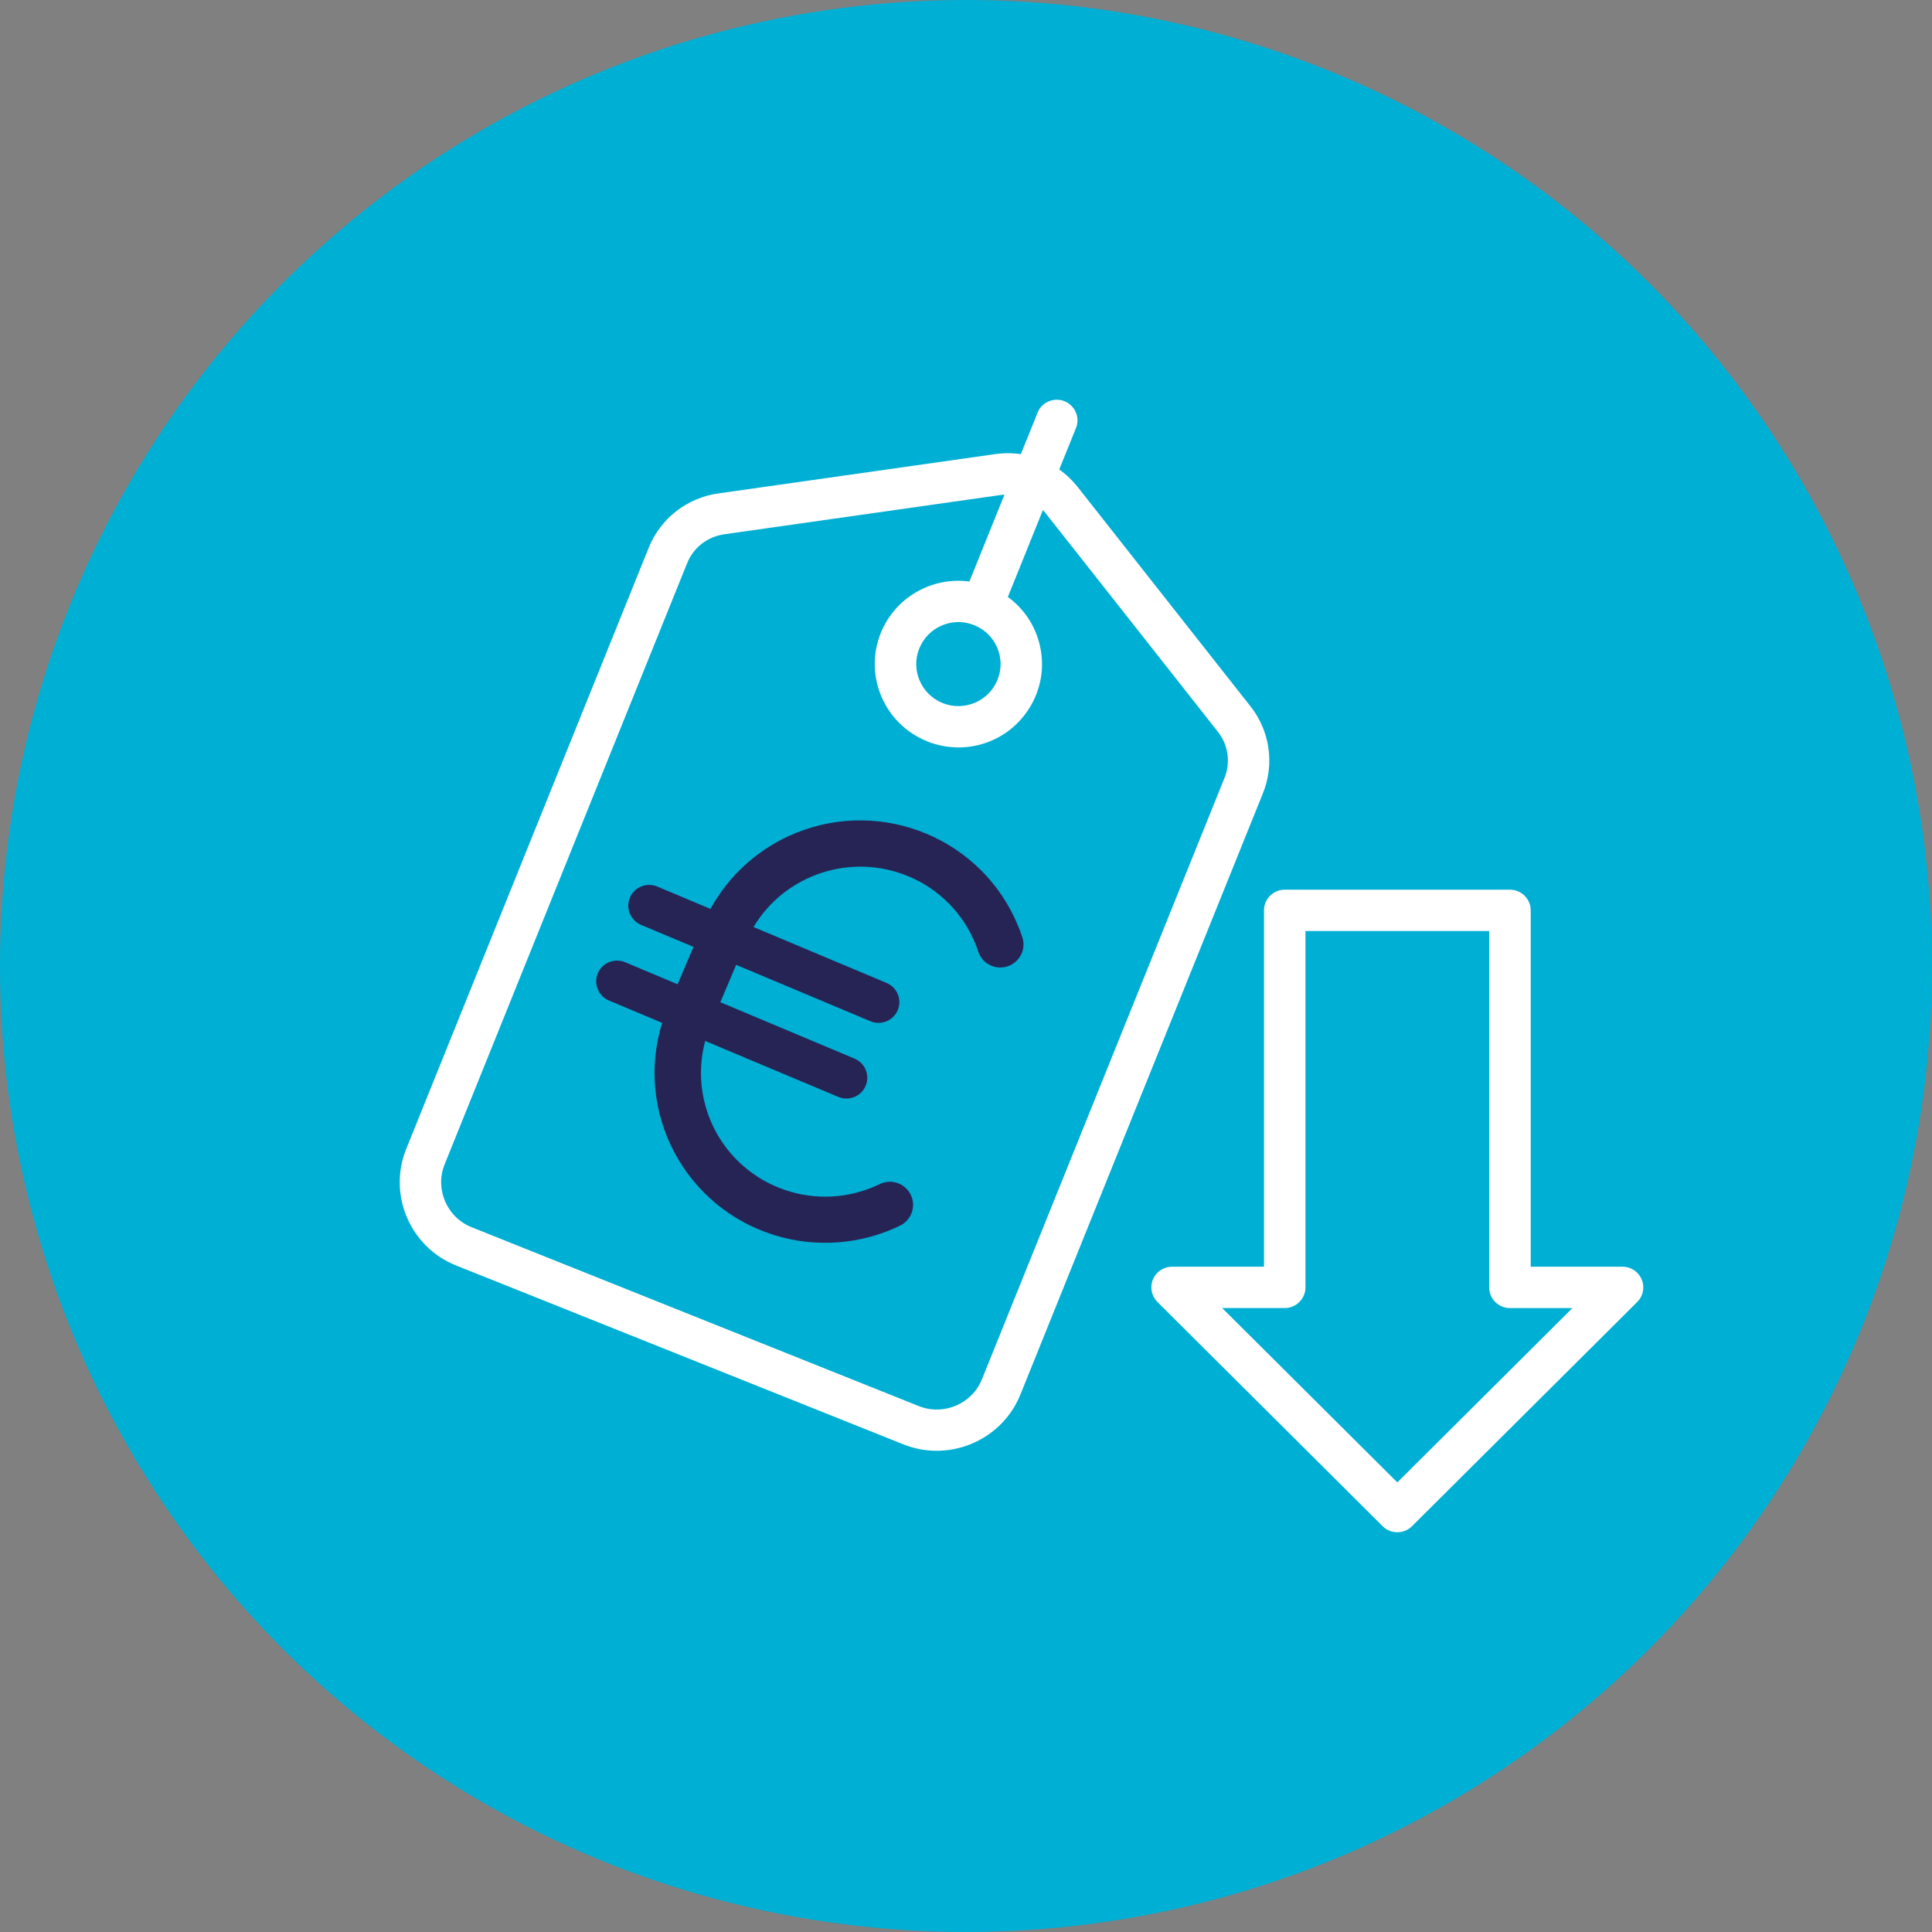
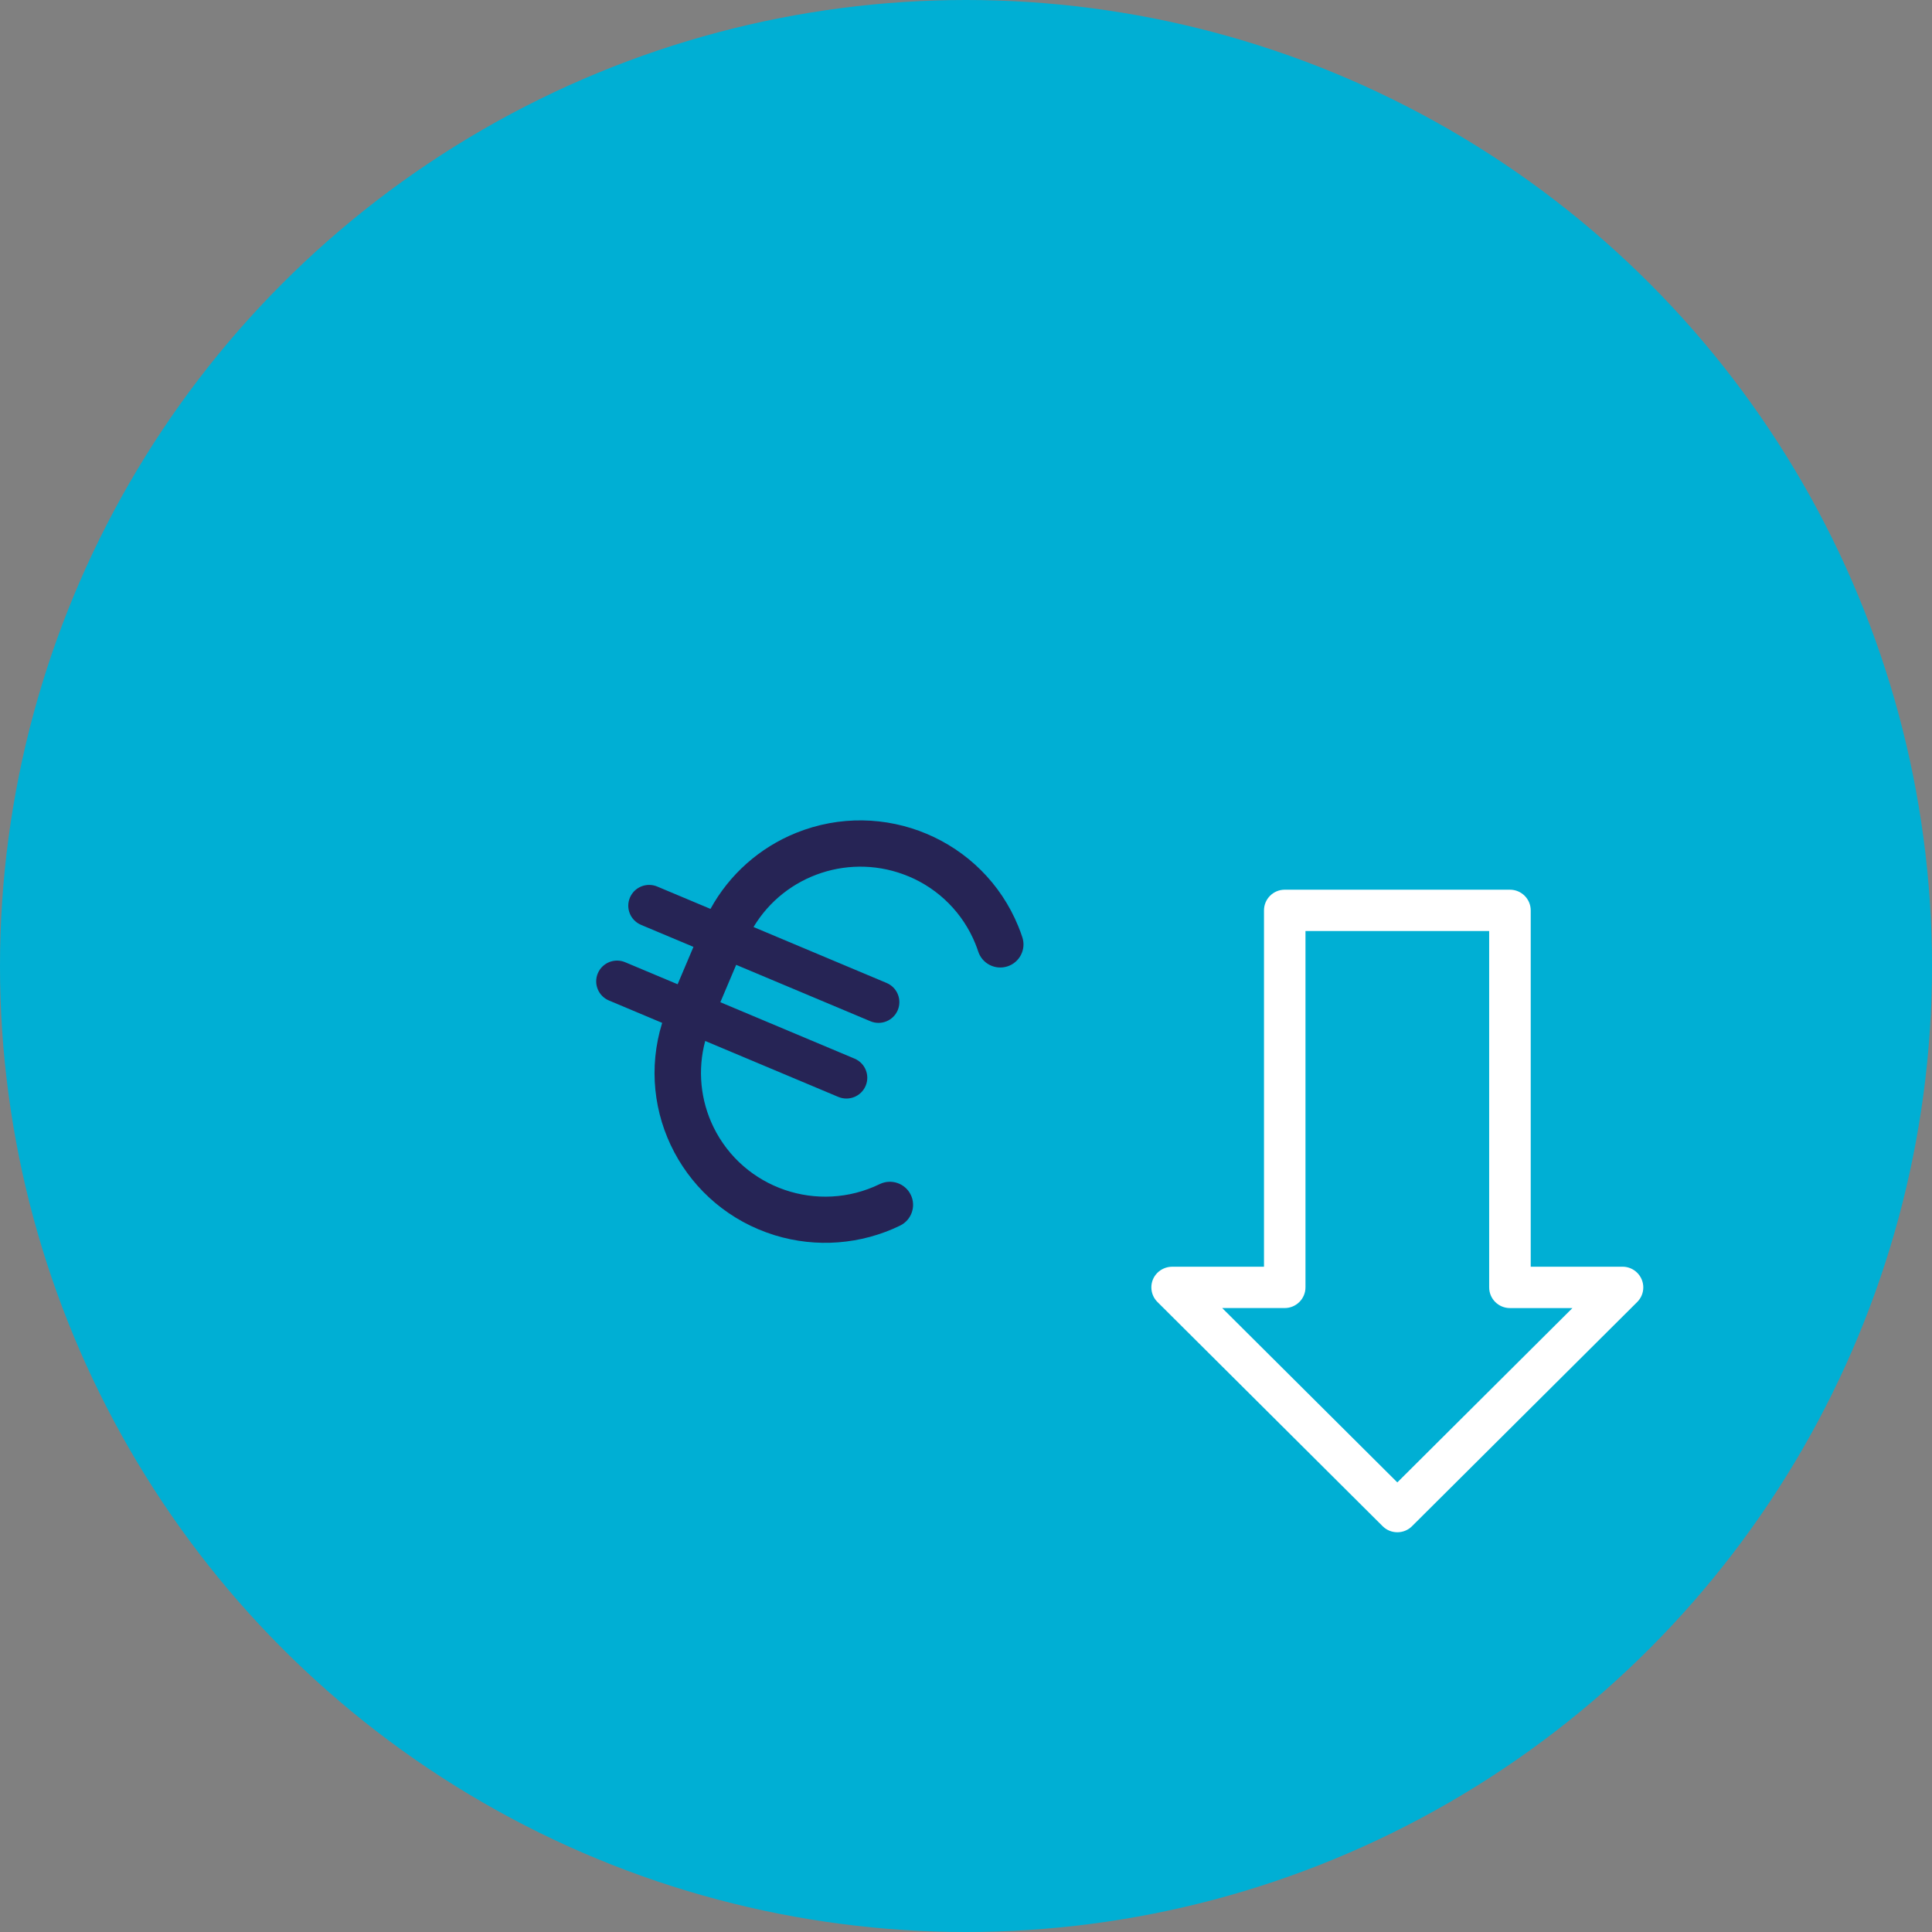
<svg xmlns="http://www.w3.org/2000/svg" width="87" height="87" viewBox="0 0 87 87" fill="none">
  <rect x="0" y="0" width="87" height="87" fill="#808080" stroke="none" />
  <circle cx="43.5" cy="43.5" r="43.5" fill="#00AFD4" />
  <g clip-path="url(#clip0_1_992)">
    <path d="M73.066 57.042H68.93V40.995C68.93 40.482 68.51 40.064 67.995 40.064H57.852C57.337 40.064 56.919 40.483 56.919 40.995V57.042H52.785C52.536 57.041 52.287 57.144 52.111 57.324C51.937 57.502 51.843 57.737 51.847 57.985C51.851 58.234 51.952 58.465 52.127 58.636L62.263 68.728C62.446 68.909 62.684 68.999 62.924 68.999C63.163 68.999 63.403 68.909 63.584 68.727L73.726 58.63C73.902 58.454 73.999 58.221 73.999 57.973C73.999 57.46 73.582 57.042 73.065 57.041L73.066 57.042ZM67.995 58.904H70.808L62.923 66.754L55.037 58.903H57.852C58.366 58.903 58.785 58.486 58.787 57.974V41.925H67.059V57.974C67.059 58.486 67.478 58.904 67.994 58.904H67.995Z" fill="white" />
-     <path d="M56.283 31.772L48.549 21.955C48.305 21.643 48.02 21.37 47.699 21.141L48.467 19.238L48.474 19.22C48.635 18.733 48.368 18.208 47.88 18.047C47.436 17.901 46.948 18.108 46.746 18.528L45.97 20.45C45.579 20.394 45.184 20.395 44.791 20.452L32.386 22.214C30.943 22.401 29.721 23.357 29.197 24.704L18.289 51.747C17.462 53.806 18.471 56.157 20.537 56.986L40.684 65.043C41.174 65.237 41.68 65.33 42.179 65.33C43.785 65.33 45.31 64.374 45.947 62.805L56.854 35.765C57.412 34.428 57.193 32.897 56.283 31.772ZM43.546 28.054C43.654 28.076 43.761 28.109 43.867 28.151C44.312 28.329 44.667 28.661 44.873 29.09L44.904 29.163C45.104 29.628 45.109 30.142 44.92 30.611C44.53 31.577 43.425 32.048 42.454 31.663L42.449 31.66C41.477 31.27 41.005 30.165 41.398 29.198C41.587 28.731 41.948 28.364 42.413 28.166C42.774 28.012 43.164 27.974 43.541 28.052V28.067L43.547 28.053L43.546 28.054ZM43.654 26.186C41.958 25.96 40.306 26.907 39.661 28.508C38.889 30.426 39.828 32.613 41.752 33.381L41.872 33.431L41.934 33.454H41.943C43.596 34.015 45.395 33.388 46.334 31.917C46.874 31.072 47.051 30.067 46.832 29.09C46.632 28.195 46.122 27.419 45.385 26.882L46.964 22.966C47.004 23.01 47.042 23.056 47.079 23.103L50.949 28.009L54.82 32.925C55.314 33.528 55.431 34.349 55.125 35.071L44.217 62.113C43.767 63.221 42.493 63.763 41.378 63.319L21.233 55.262C20.12 54.814 19.576 53.545 20.021 52.436L30.931 25.39C31.21 24.664 31.866 24.152 32.646 24.055L45.056 22.291C45.115 22.283 45.174 22.276 45.232 22.273L43.654 26.185V26.186Z" fill="white" />
    <path d="M40.915 39.463C42.284 40.034 43.366 41.127 43.922 42.498C43.969 42.614 44.013 42.733 44.052 42.853C44.232 43.398 44.822 43.695 45.37 43.516C45.918 43.337 46.217 42.749 46.036 42.204C45.982 42.04 45.922 41.875 45.856 41.715C44.259 37.801 39.778 35.917 35.846 37.507C34.203 38.171 32.843 39.38 31.994 40.929L29.599 39.923C29.121 39.721 28.569 39.943 28.367 40.419C28.164 40.895 28.387 41.444 28.865 41.646C28.866 41.646 28.867 41.647 28.868 41.648L31.227 42.639L30.514 44.322L28.154 43.331C27.676 43.129 27.125 43.351 26.922 43.826C26.719 44.301 26.942 44.851 27.42 45.053C27.421 45.053 27.422 45.054 27.423 45.054L29.818 46.061C28.567 50.098 30.839 54.38 34.894 55.626C36.76 56.199 38.775 56.043 40.53 55.191C41.048 54.94 41.264 54.317 41.012 53.801C40.76 53.285 40.135 53.07 39.616 53.321C39.615 53.321 39.614 53.322 39.613 53.322C36.836 54.671 33.488 53.524 32.132 50.76C31.541 49.552 31.407 48.173 31.756 46.876L37.748 49.394C38.226 49.596 38.778 49.374 38.98 48.898C39.183 48.423 38.96 47.873 38.483 47.672C38.481 47.672 38.48 47.671 38.479 47.67L32.438 45.131L33.151 43.448L39.193 45.987C39.67 46.189 40.222 45.967 40.425 45.492C40.627 45.016 40.404 44.466 39.927 44.265C39.926 44.265 39.925 44.264 39.923 44.263L33.932 41.745C35.363 39.36 38.341 38.386 40.914 39.464L40.915 39.463Z" fill="#262455" />
  </g>
  <defs>
    <clipPath id="clip0_1_992">
      <rect width="56" height="51" fill="white" transform="translate(18 18)" />
    </clipPath>
  </defs>
</svg>